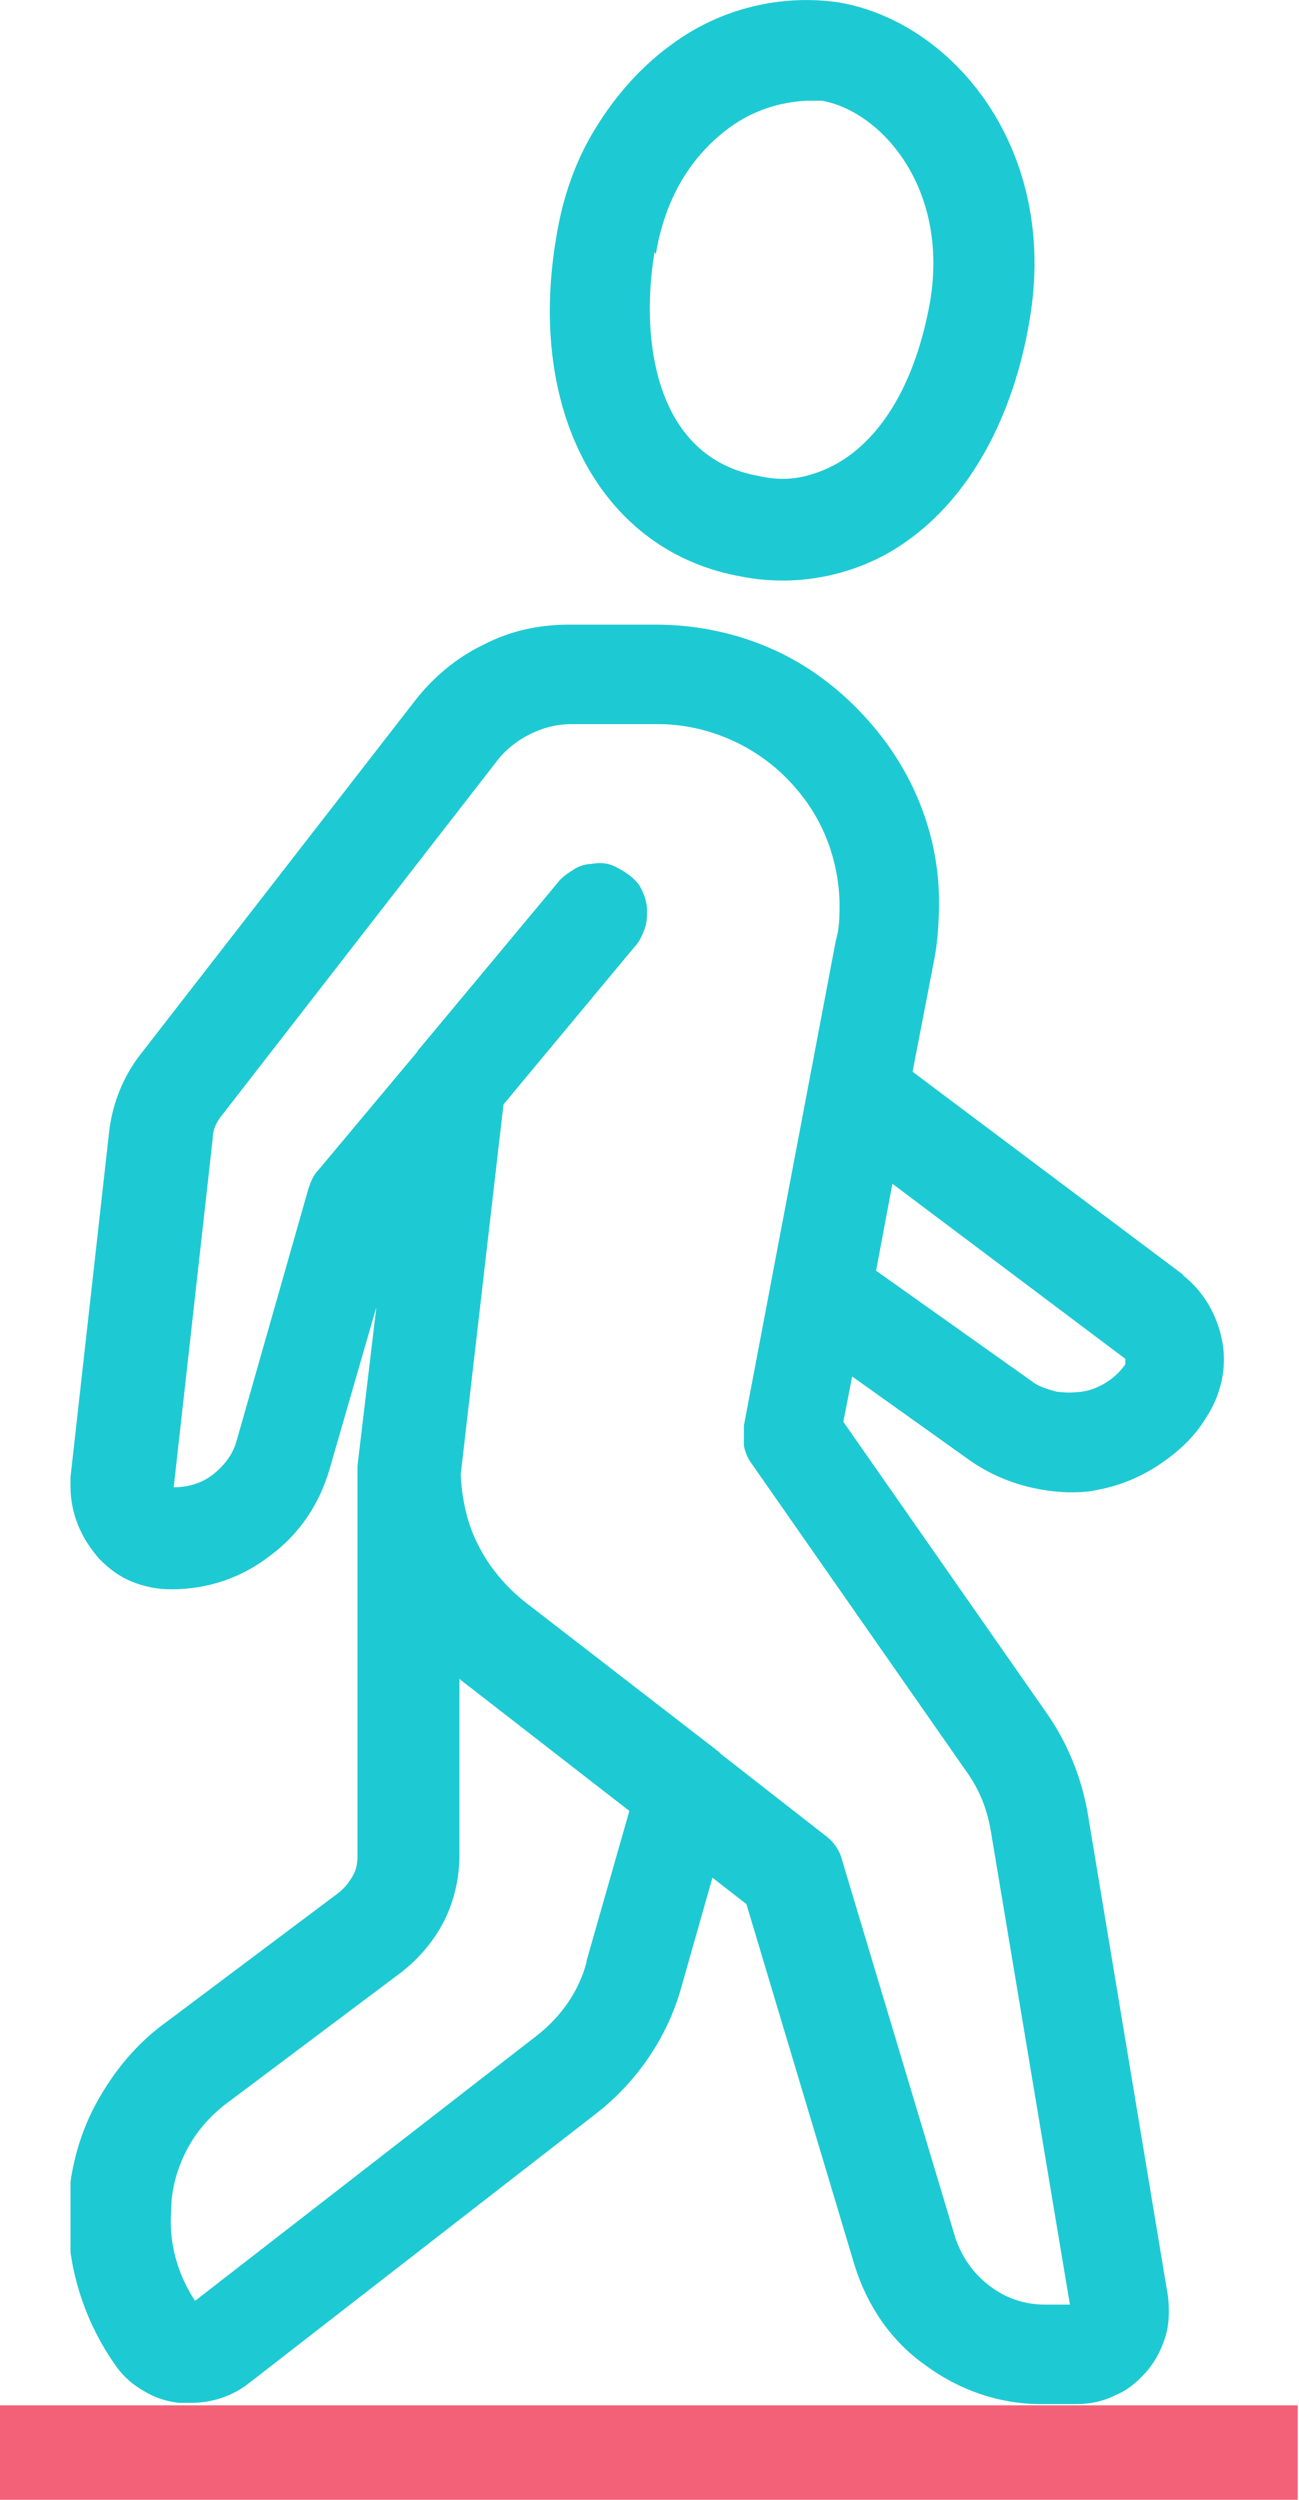
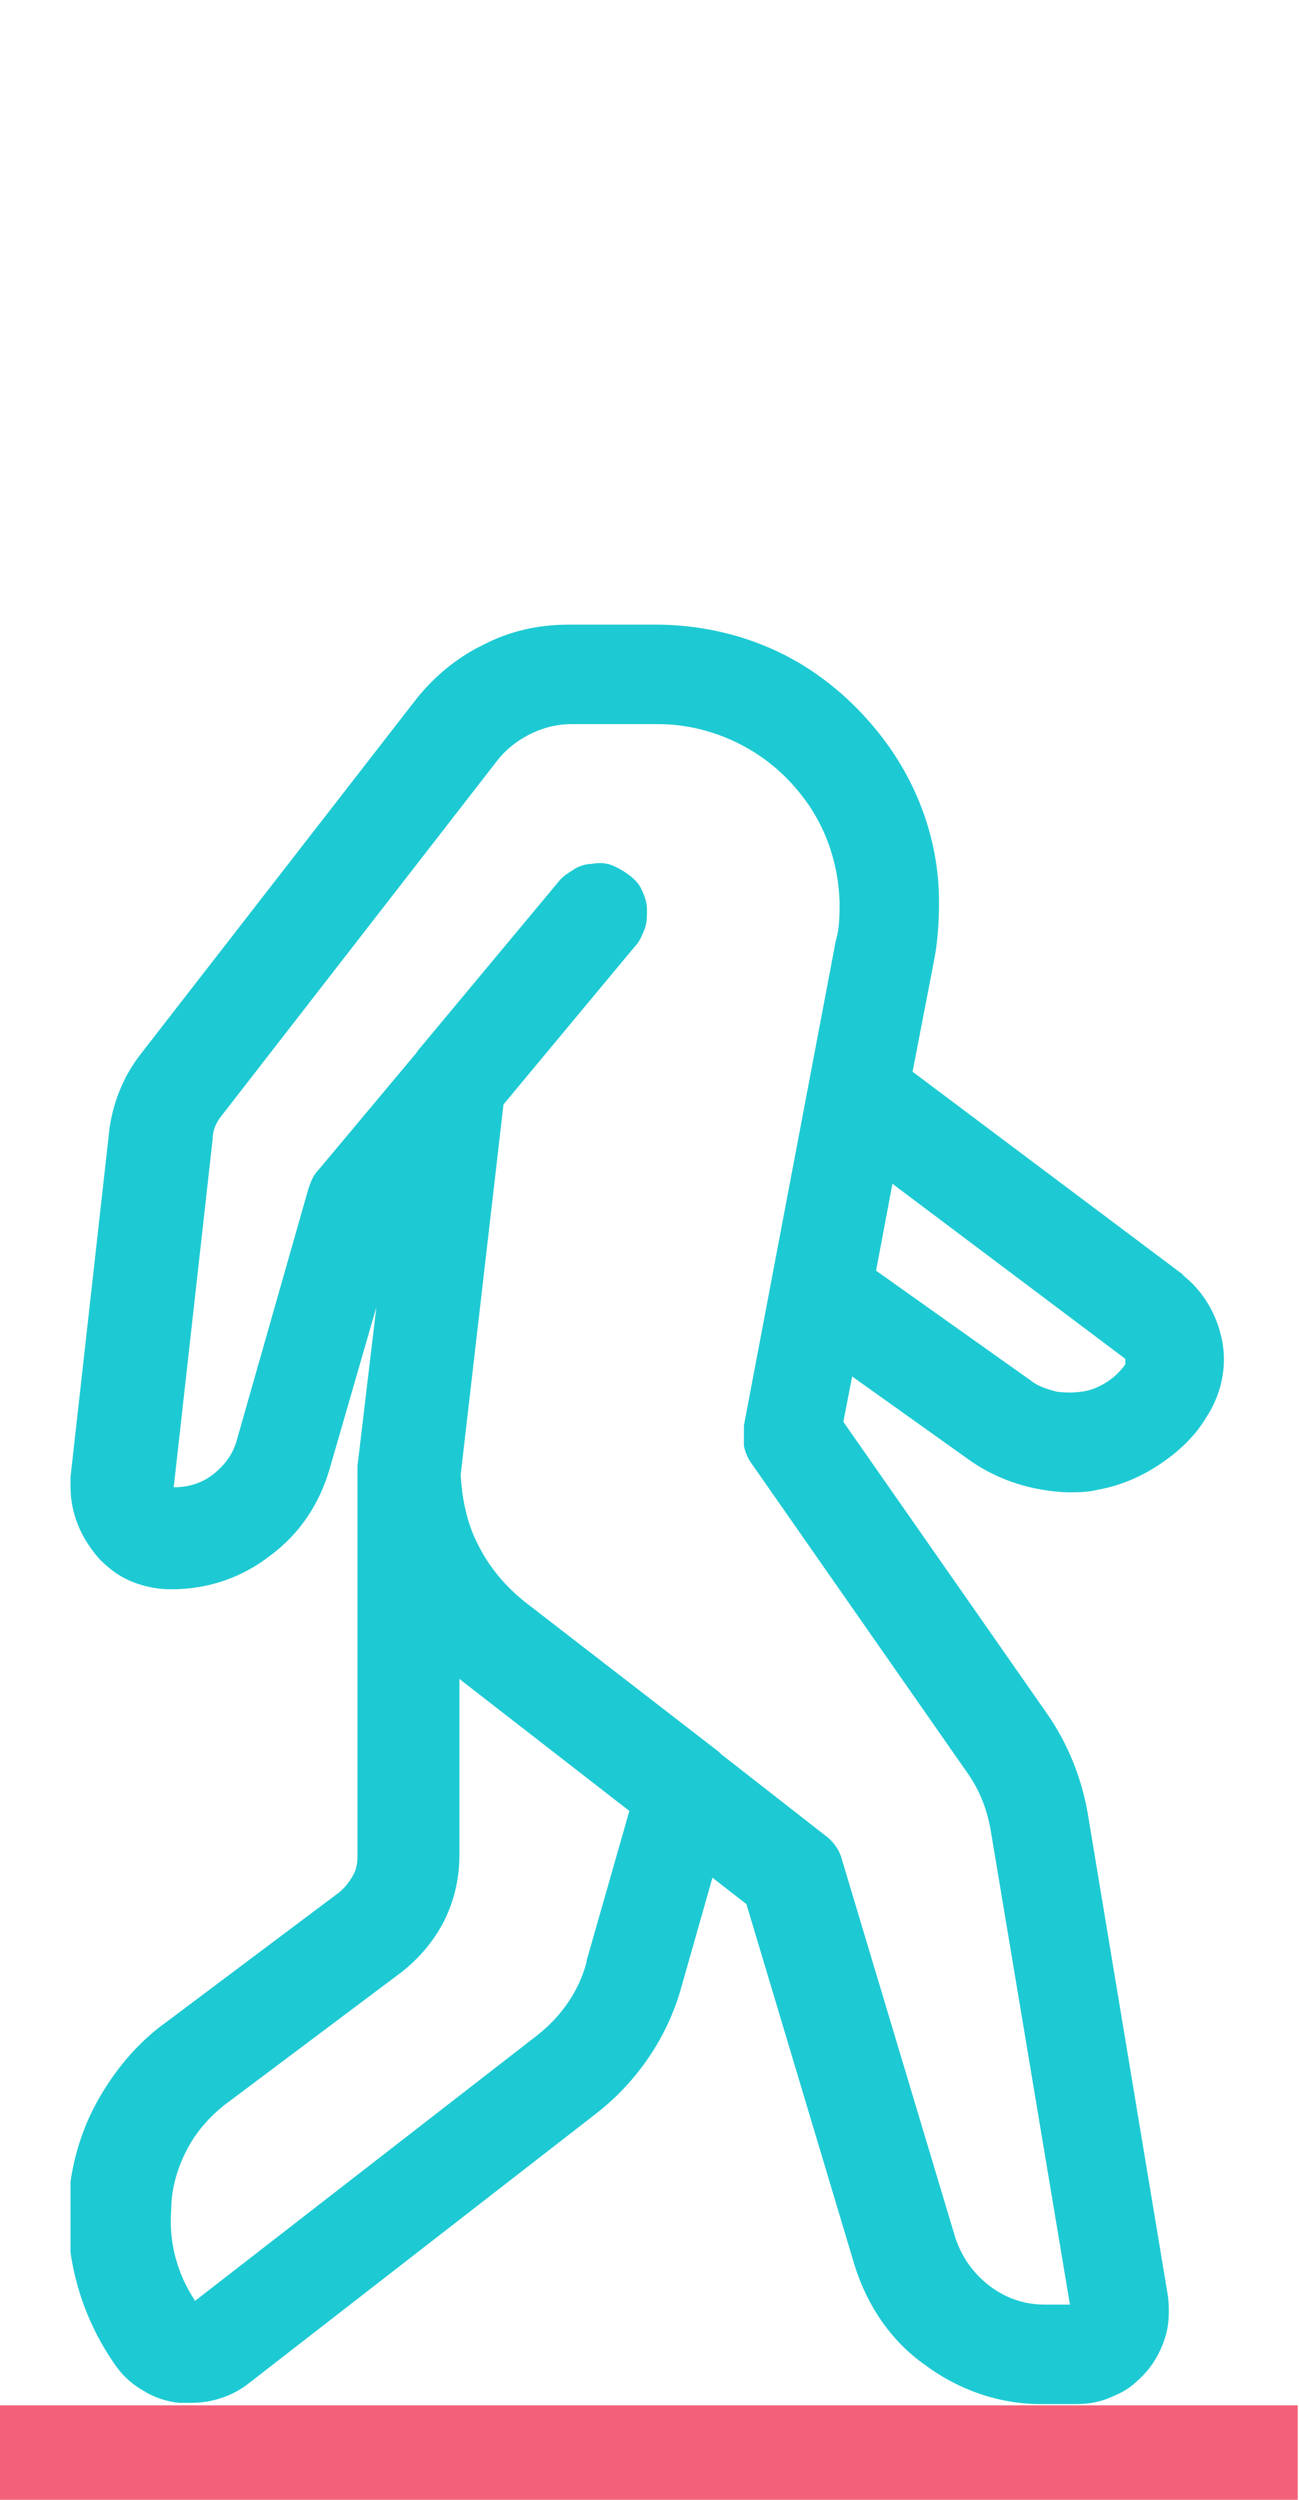
<svg xmlns="http://www.w3.org/2000/svg" id="Capa_1" version="1.1" viewBox="0 0 103.2 198.5">
  <defs>
    <style>
      .st0 {
        fill: none;
      }

      .st1 {
        fill: #f26178;
      }

      .st2 {
        fill: #1dcad3;
      }

      .st3 {
        clip-path: url(#clippath);
      }
    </style>
    <clipPath id="clippath">
      <rect class="st0" x="5.6" y="0" width="91.9" height="191" />
    </clipPath>
  </defs>
  <g class="st3">
    <g>
-       <path class="st2" d="M59,45.8c1,.2,2.1.3,3.2.3,3.5,0,7-1.1,9.8-3.1,5-3.5,8.5-9.8,9.8-17.6,2.3-13.5-6-23.6-15.1-25.2-4.7-.7-9.5.5-13.3,3.3-2.5,1.8-4.5,4.1-6.1,6.7-1.6,2.6-2.6,5.5-3.1,8.6-2.4,14,3.7,25.1,14.8,27ZM52.1,20.2c.9-5.5,3.7-8.5,5.9-10.1,1.8-1.3,3.9-2,6.1-2.1.4,0,.8,0,1.2,0,4.6.8,10.1,6.8,8.6,15.9-1,5.7-3.3,10.1-6.6,12.4-1,.7-2.1,1.2-3.3,1.5-1.2.3-2.4.3-3.7,0-8.1-1.4-9.5-10.5-8.3-17.8Z" />
      <path class="st2" d="M94.1,101.3l-21.6-16.2,1.7-8.8c.3-1.5.4-3.1.4-4.7,0-5.1-1.9-10-5.2-13.9-2.1-2.5-4.7-4.6-7.7-6-3-1.4-6.3-2.1-9.6-2.1h-6.9c-2.4,0-4.7.5-6.8,1.6-2.1,1-4,2.6-5.4,4.4l-21.9,28.2c-1.3,1.7-2.1,3.7-2.4,5.8l-3.1,27.7c0,.2,0,.5,0,.7,0,1.1.2,2.1.6,3.1.4,1,1,1.9,1.7,2.7.8.8,1.6,1.4,2.6,1.8,1,.4,2,.6,3.1.6,2.9,0,5.6-.9,7.9-2.7,2.3-1.7,3.9-4.1,4.7-6.9l3.7-12.8-1.5,12.6c0,.2,0,.3,0,.5v30.5c0,.6-.1,1.1-.4,1.6-.3.5-.6.9-1.1,1.3l-13.6,10.2c-2.4,1.7-4.3,4-5.7,6.6-1.4,2.6-2.1,5.5-2.2,8.4-.1,4.5,1.3,8.9,3.9,12.5.6.8,1.3,1.4,2.2,1.9.8.5,1.8.8,2.7.9.3,0,.7,0,1,0,1.6,0,3.2-.5,4.5-1.5l27.7-21.5c3.2-2.5,5.6-6,6.7-9.9l2.5-8.8,2.7,2.1,8.6,28.7c1,3.2,2.9,6,5.6,7.9,2.7,2,5.9,3.1,9.2,3.1h2.8c1.1,0,2.1-.2,3.1-.7,1-.4,1.8-1.1,2.5-1.9.7-.8,1.2-1.8,1.5-2.8.3-1,.3-2.1.2-3.1l-6.4-38.5c-.5-2.8-1.6-5.5-3.2-7.8l-16.2-23.2.7-3.6,9.4,6.7c2.3,1.6,5,2.4,7.7,2.5.8,0,1.6,0,2.4-.2,1.7-.3,3.4-1,4.9-2,1.5-1,2.8-2.2,3.7-3.7,1.2-1.8,1.7-4,1.3-6.1-.4-2.1-1.5-4-3.2-5.3h0ZM46.6,155.8c-.6,2.3-2,4.3-3.9,5.8l-27.2,21.1c-1.4-2.1-2.1-4.6-1.9-7.2,0-1.7.5-3.4,1.3-4.9.8-1.5,2-2.8,3.4-3.8l13.6-10.2c1.4-1.1,2.6-2.5,3.4-4.1.8-1.6,1.2-3.4,1.2-5.2v-14s0,0,.1.1l13.4,10.4-3.4,11.9ZM76.8,140.7c1,1.4,1.6,2.9,1.9,4.6l6.3,37.7h-2c-1.6,0-3.1-.5-4.4-1.5-1.3-1-2.2-2.3-2.7-3.8l-9-30c-.2-.8-.7-1.5-1.4-2l-8.2-6.4-.2-.2-15.4-11.9c-1.5-1.2-2.8-2.7-3.7-4.5-.9-1.7-1.3-3.7-1.4-5.6l3.4-29.4,10.4-12.5c.4-.4.6-.9.8-1.4.2-.5.2-1,.2-1.6,0-.5-.2-1.1-.4-1.5-.2-.5-.6-.9-1-1.2s-.9-.6-1.4-.8c-.5-.2-1.1-.2-1.6-.1-.5,0-1.1.2-1.5.5-.5.3-.9.6-1.2,1l-11,13.2c-.1.1-.2.3-.3.4l-7.7,9.2c-.4.4-.6.9-.8,1.5l-5.7,20c-.3,1.1-1,2-1.9,2.7-.9.7-2,1-3.1,1l3.1-27.7c0-.7.3-1.3.7-1.8l21.9-28.2c.7-.9,1.6-1.6,2.6-2.1,1-.5,2.1-.8,3.3-.8h6.9c2.1,0,4.2.5,6.1,1.4,1.9.9,3.6,2.2,5,3.9,2.1,2.5,3.2,5.6,3.3,8.8,0,1.1,0,2.1-.3,3.1l-7.3,38.5c0,.5,0,1.1,0,1.6.1.5.3,1,.6,1.4l17.1,24.5ZM89.5,108.2c-.4.6-.9,1.1-1.5,1.5-.6.4-1.3.7-2,.8-.7.1-1.4.1-2.1,0-.7-.2-1.4-.4-1.9-.8l-12.4-8.8,1.3-6.9,18.5,13.9s0,0,0,.1c0,0,0,0,0,.2,0,0,0,.1,0,.2h0Z" />
    </g>
  </g>
  <rect class="st1" y="191" width="103.1" height="7.5" />
</svg>